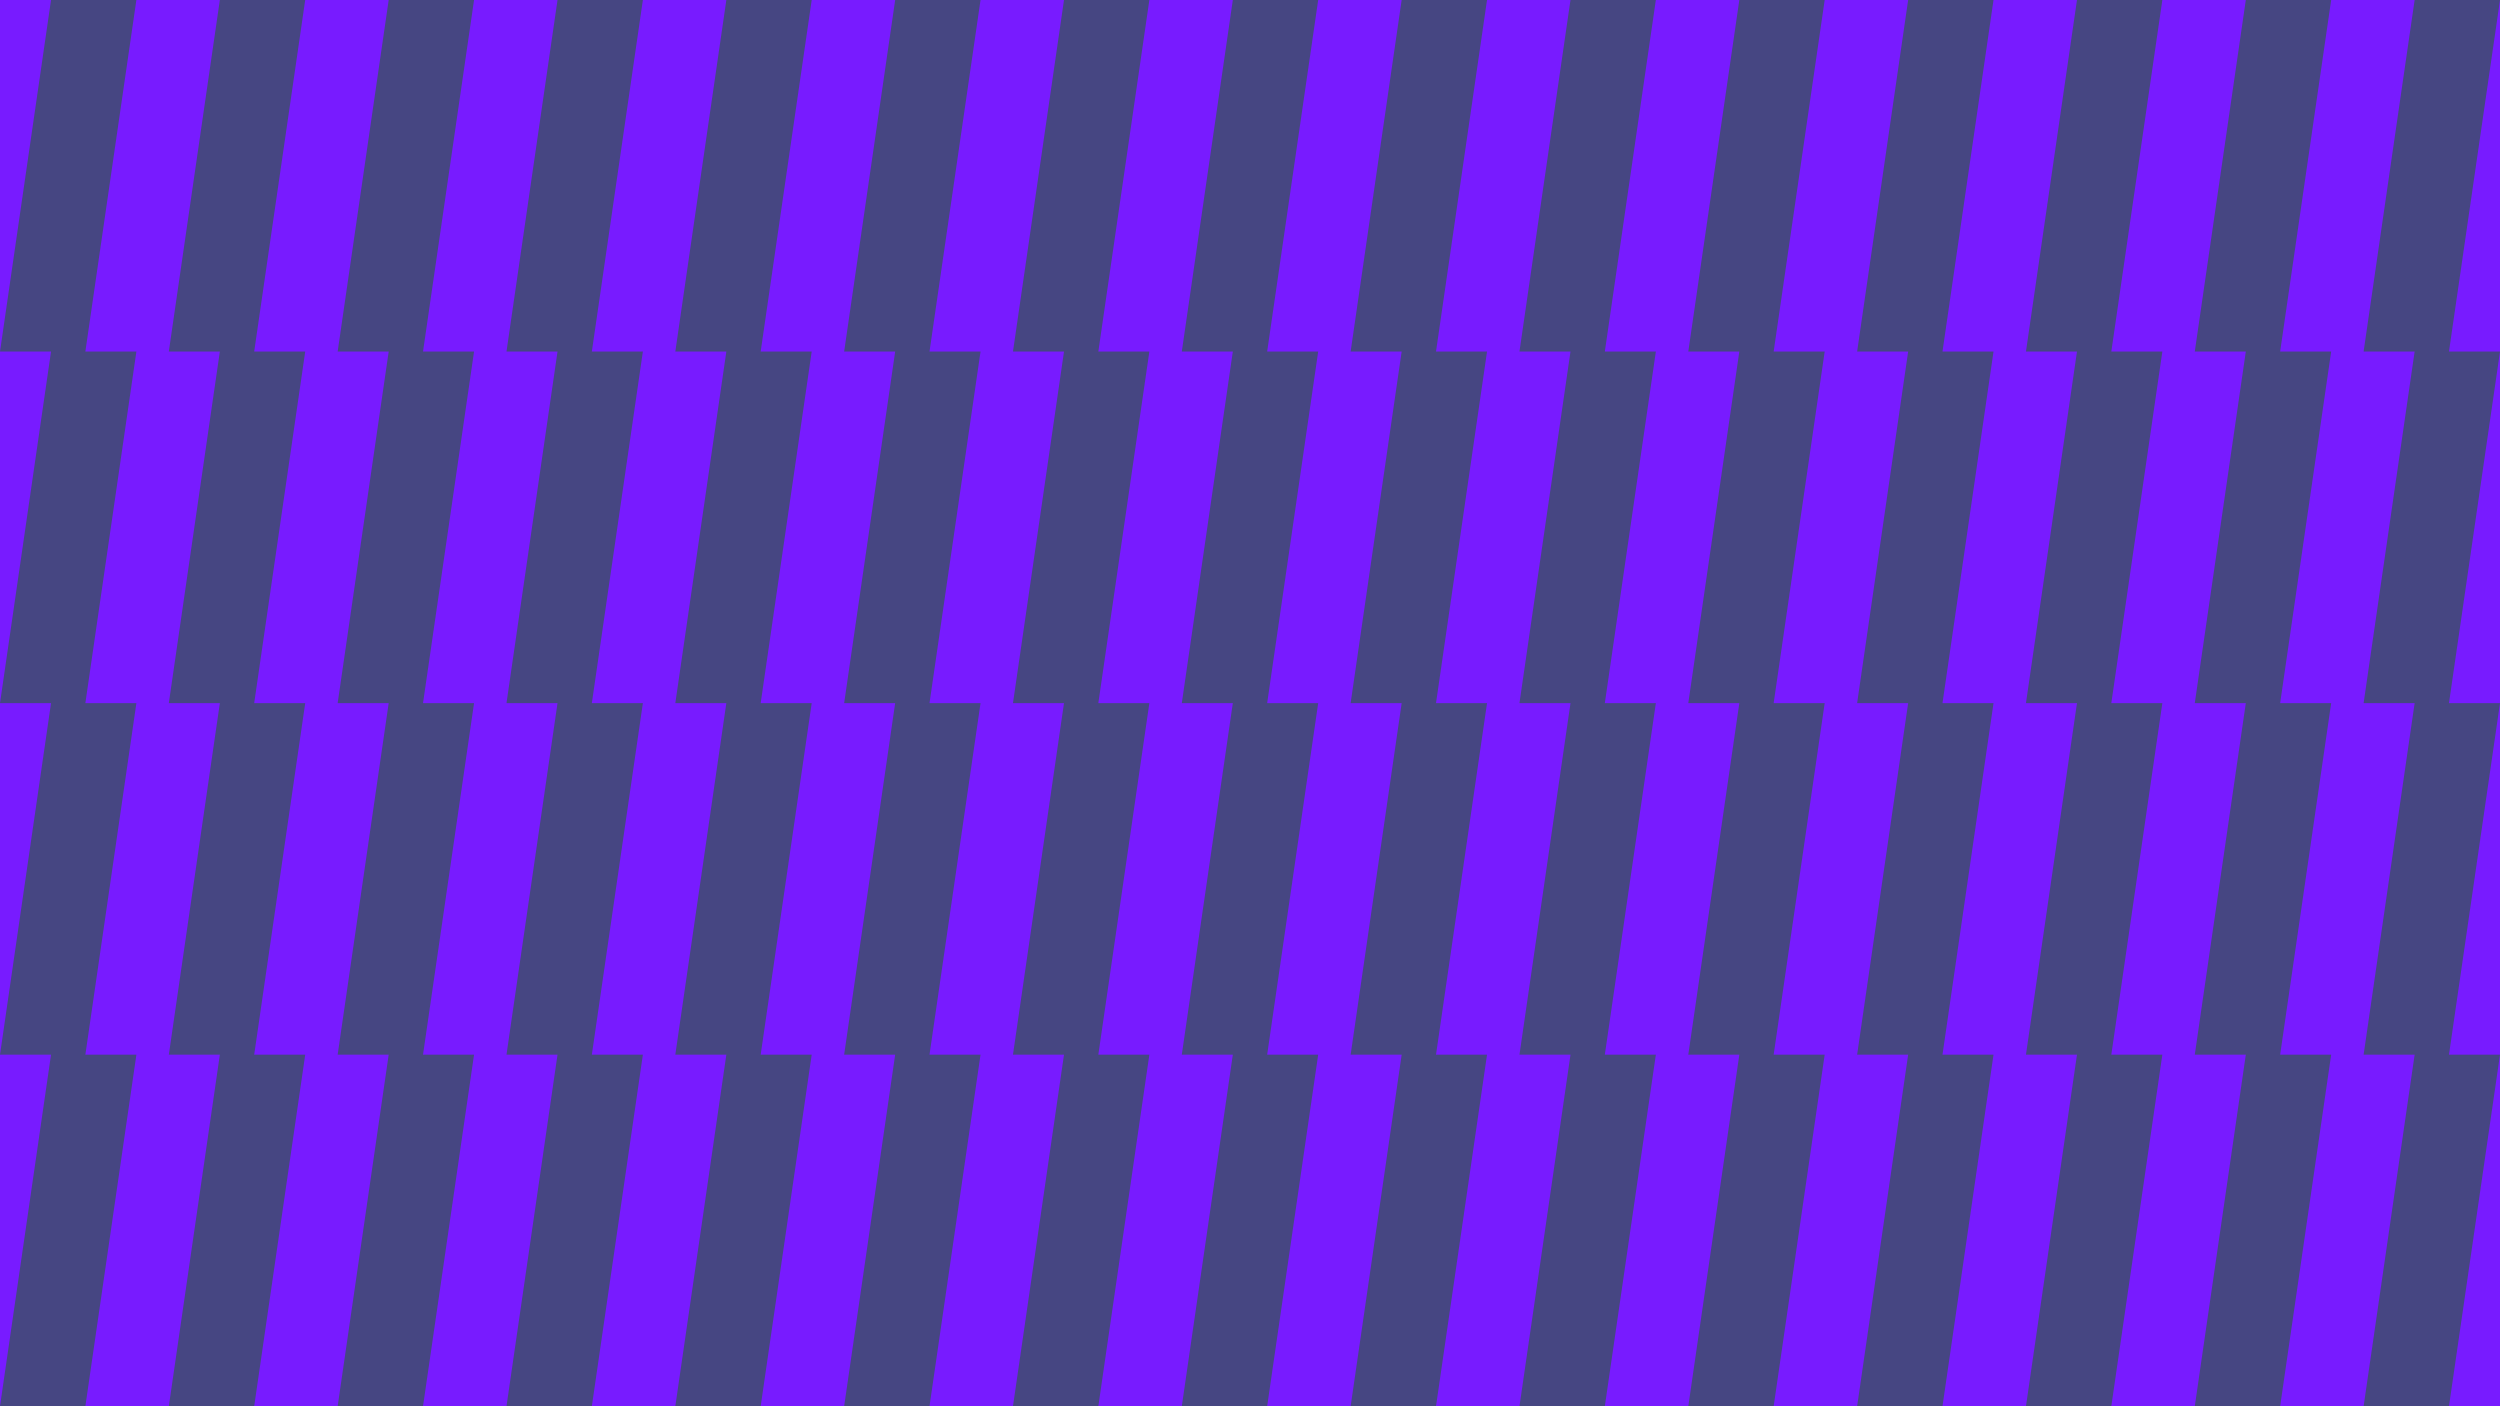
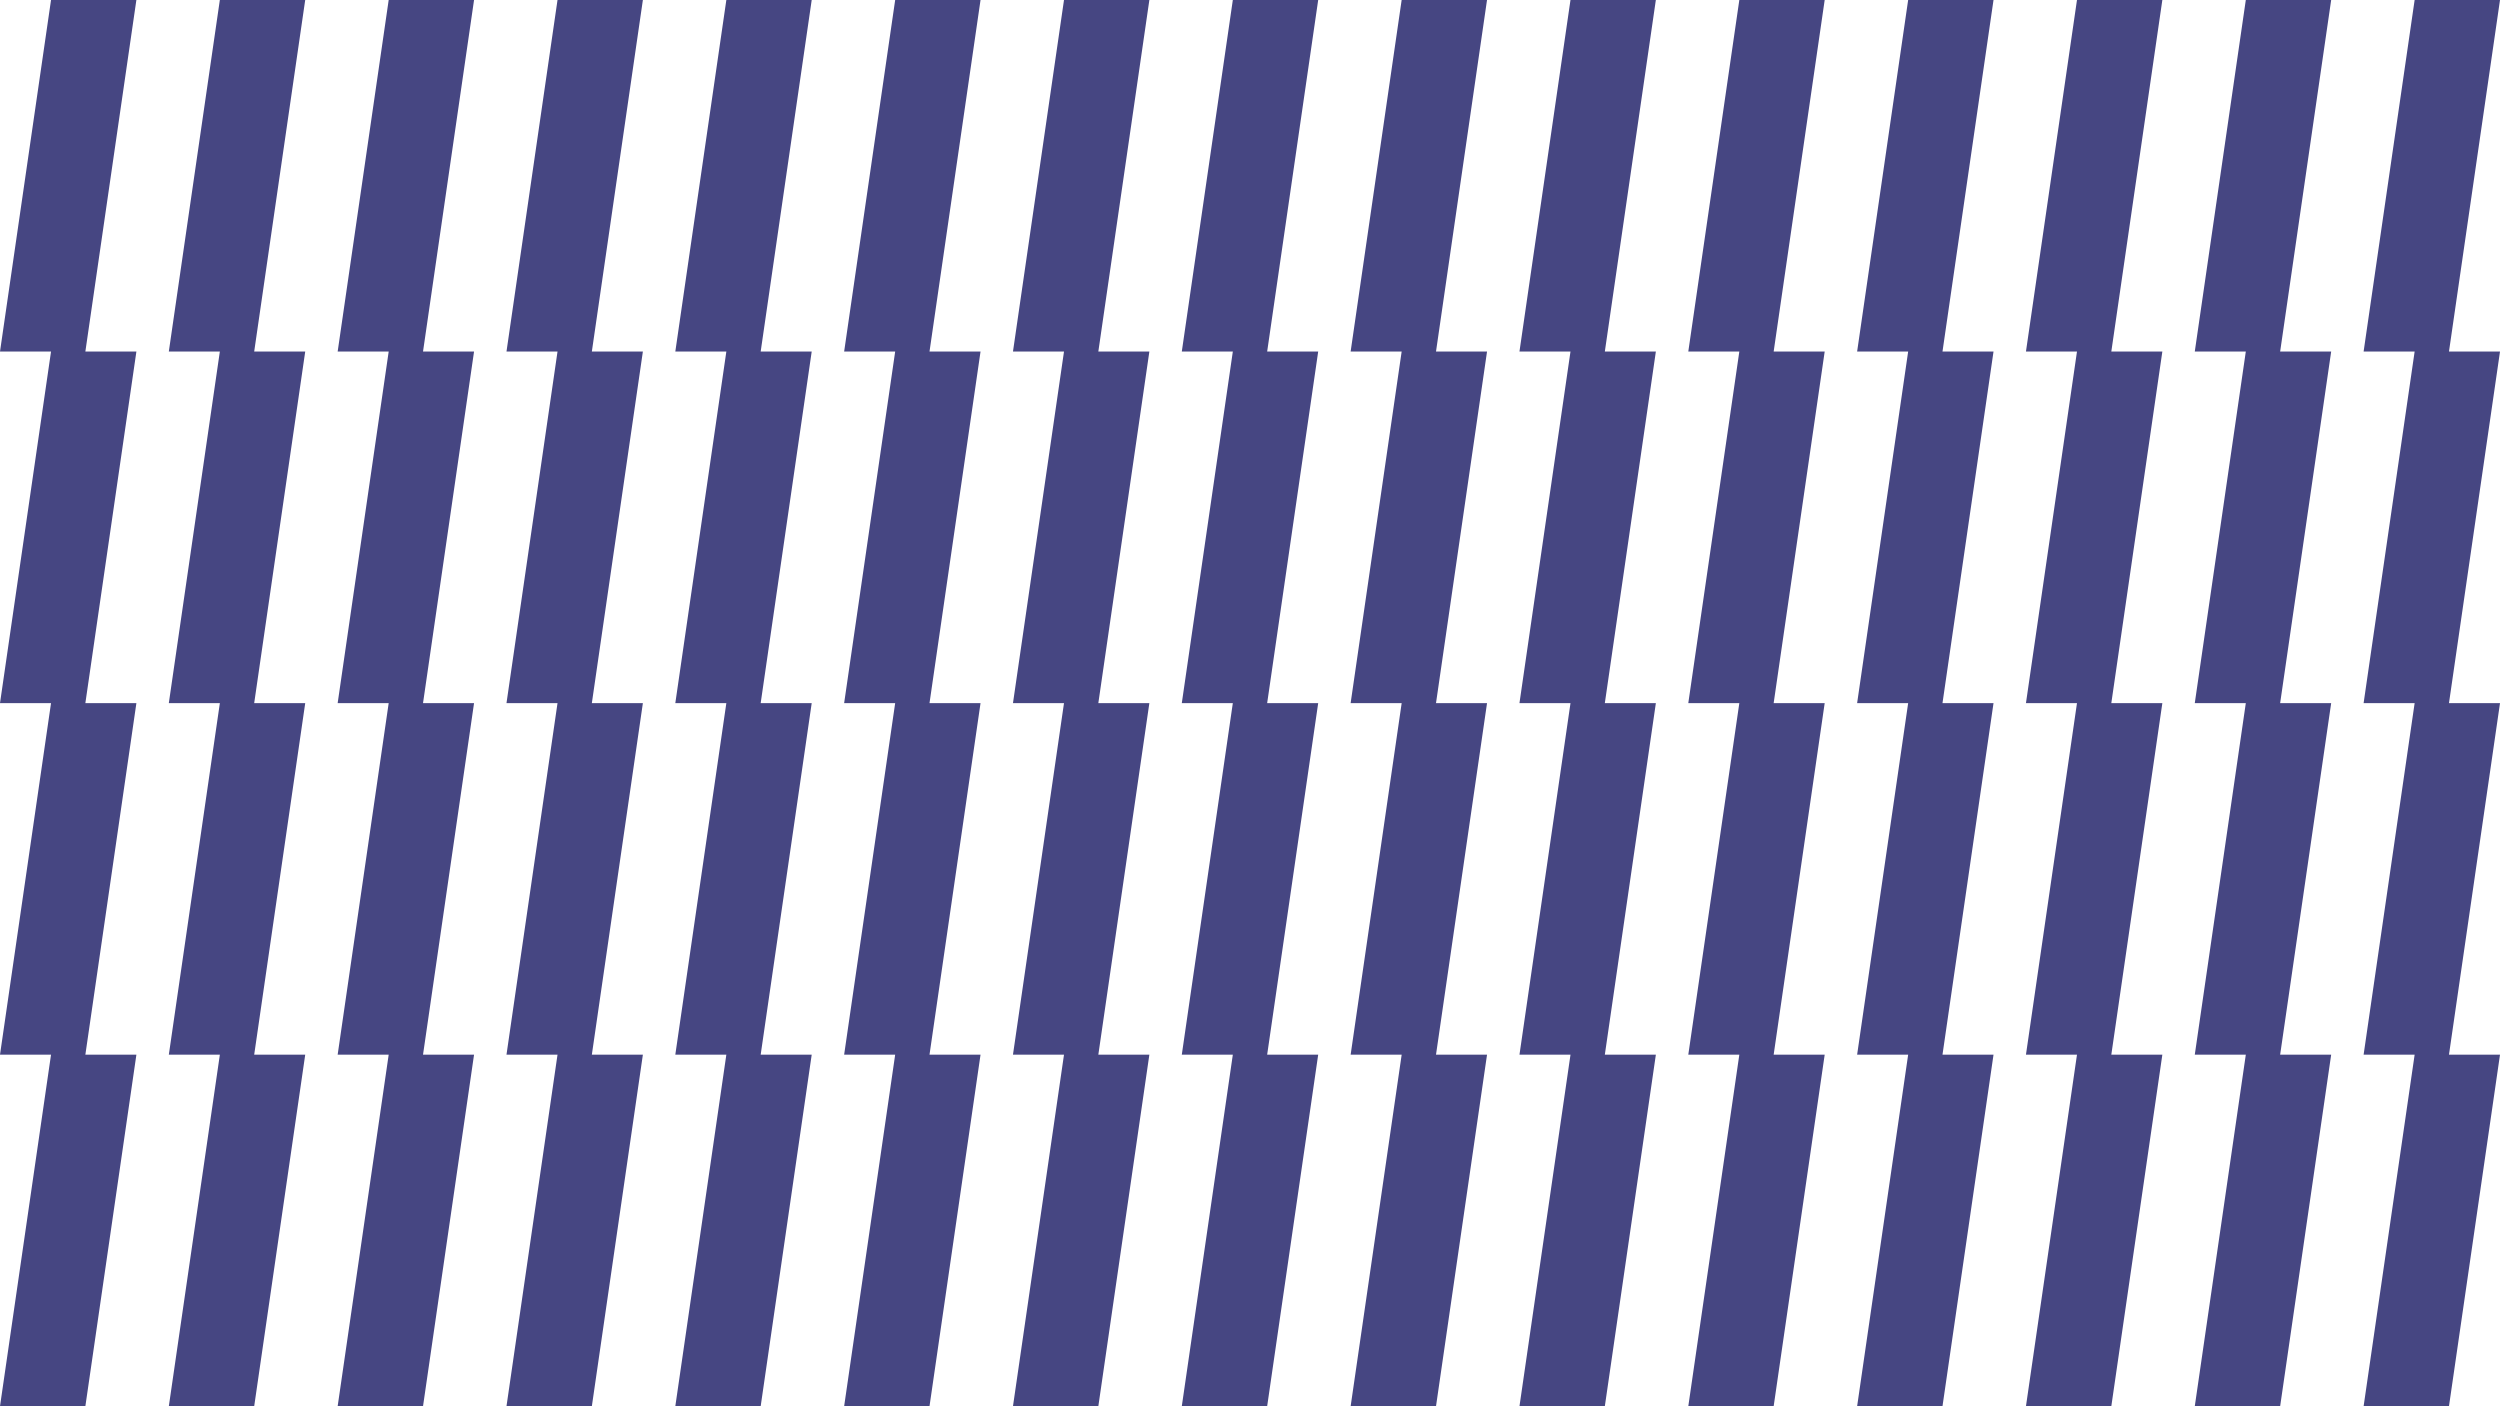
<svg xmlns="http://www.w3.org/2000/svg" id="Layer_1" data-name="Layer 1" viewBox="0 0 1920 1080">
  <defs>
    <style>      .cls-1 {        fill: none;      }      .cls-2 {        fill: #464682;      }      .cls-3 {        fill: #781bff;      }      .cls-4 {        clip-path: url(#clippath);      }    </style>
    <clipPath id="clippath">
      <rect class="cls-1" y="-1200" width="1920" height="1080" />
    </clipPath>
  </defs>
  <g class="cls-4">
    <path class="cls-2" d="M652.11-203.3L15.23,300H0V-195.33l484.13-175.95-59.54-59.54,436.98-147.39.71-5.69-442.93-55.08v84.2L0-603.91v-384.21l419.35,195.79v-84.2l413.21,204.77,4.52-3.52-274.25-352.14-59.54,59.54L0-1604.77v-15.23h495.33l175.95,484.13,59.54-59.54,147.39,436.98,5.69.71,55.08-442.93h-84.2l49.13-419.35h384.21l-195.79,419.35h84.2l-204.77,413.21,3.52,4.52,352.14-274.25-59.54-59.54,636.88-503.3h15.23v495.33l-484.13,175.95,59.54,59.54-436.98,147.39-.71,5.69,442.93,55.08v-84.2l419.35,49.13v384.21l-419.35-195.79v84.2l-413.21-204.77-4.52,3.52,274.25,352.14,59.54-59.54,503.3,636.88v15.23h-495.33l-175.95-484.13-59.54,59.54-147.39-436.98-5.69-.71-55.08,442.93h84.2l-49.13,419.35h-384.21l195.79-419.35h-84.2l204.77-413.21-3.52-4.52-352.14,274.25,59.54,59.54Z" />
  </g>
-   <rect class="cls-3" width="1920" height="1080" />
  <path class="cls-2" d="M0,1080l39.19-270H0l39.19-270h65.56l-39.19,270h39.19l-39.19,270H0ZM195.22,1080l39.19-270h-39.19l39.19-270h-65.56l-39.19,270h39.19l-39.19,270h65.56ZM324.88,1080l39.19-270h-39.19l39.19-270h-65.56l-39.19,270h39.19l-39.19,270h65.56ZM454.54,1080l39.19-270h-39.19l39.19-270h-65.56l-39.19,270h39.19l-39.19,270h65.56ZM584.2,1080l39.19-270h-39.19l39.19-270h-65.56l-39.19,270h39.19l-39.19,270h65.56ZM713.86,1080l39.19-270h-39.19l39.19-270h-65.56l-39.19,270h39.19l-39.19,270h65.56ZM843.52,1080l39.19-270h-39.19l39.19-270h-65.56l-39.19,270h39.19l-39.19,270h65.56ZM973.18,1080l39.19-270h-39.19l39.19-270h-65.56l-39.19,270h39.19l-39.19,270h65.56ZM1102.85,1080l39.19-270h-39.19l39.19-270h-65.56l-39.19,270h39.19l-39.19,270h65.56ZM1232.51,1080l39.19-270h-39.19l39.19-270h-65.56l-39.19,270h39.19l-39.19,270h65.56ZM1362.17,1080l39.19-270h-39.19l39.19-270h-65.56l-39.19,270h39.19l-39.19,270h65.56ZM1491.83,1080l39.19-270h-39.19l39.19-270h-65.56l-39.19,270h39.19l-39.19,270h65.56ZM1621.49,1080l39.19-270h-39.19l39.19-270h-65.56l-39.19,270h39.19l-39.19,270h65.56ZM1751.15,1080l39.19-270h-39.19l39.19-270h-65.56l-39.19,270h39.19l-39.19,270h65.56ZM1880.81,1080l39.19-270h-39.19l39.19-270h-65.56l-39.19,270h39.19l-39.19,270h65.56ZM65.56,540l39.19-270h-39.19L104.74,0H39.19L0,270h39.19L0,540h65.56ZM195.22,540l39.19-270h-39.19L234.4,0h-65.56l-39.19,270h39.19l-39.19,270h65.56ZM324.88,540l39.19-270h-39.19L364.07,0h-65.56l-39.19,270h39.19l-39.19,270h65.56ZM454.54,540l39.19-270h-39.19L493.73,0h-65.56l-39.19,270h39.19l-39.19,270h65.56ZM584.2,540l39.19-270h-39.19L623.39,0h-65.56l-39.19,270h39.19l-39.19,270h65.56ZM713.86,540l39.19-270h-39.19L753.05,0h-65.56l-39.19,270h39.19l-39.19,270h65.56ZM843.52,540l39.19-270h-39.19L882.71,0h-65.56l-39.19,270h39.19l-39.19,270h65.56ZM973.18,540l39.19-270h-39.19L1012.37,0h-65.56l-39.19,270h39.19l-39.19,270h65.56ZM1102.85,540l39.19-270h-39.19L1142.03,0h-65.56l-39.19,270h39.19l-39.19,270h65.56ZM1232.51,540l39.19-270h-39.19L1271.69,0h-65.56l-39.19,270h39.19l-39.19,270h65.56ZM1362.17,540l39.19-270h-39.19L1401.36,0h-65.56l-39.19,270h39.19l-39.19,270h65.56ZM1491.83,540l39.19-270h-39.19L1531.02,0h-65.56l-39.19,270h39.19l-39.19,270h65.56ZM1621.49,540l39.19-270h-39.19L1660.68,0h-65.56l-39.19,270h39.19l-39.19,270h65.56ZM1751.15,540l39.19-270h-39.19L1790.34,0h-65.56l-39.19,270h39.19l-39.19,270h65.56ZM1880.81,540l39.19-270h-39.19L1920,0h-65.56l-39.19,270h39.19l-39.19,270h65.56Z" />
</svg>